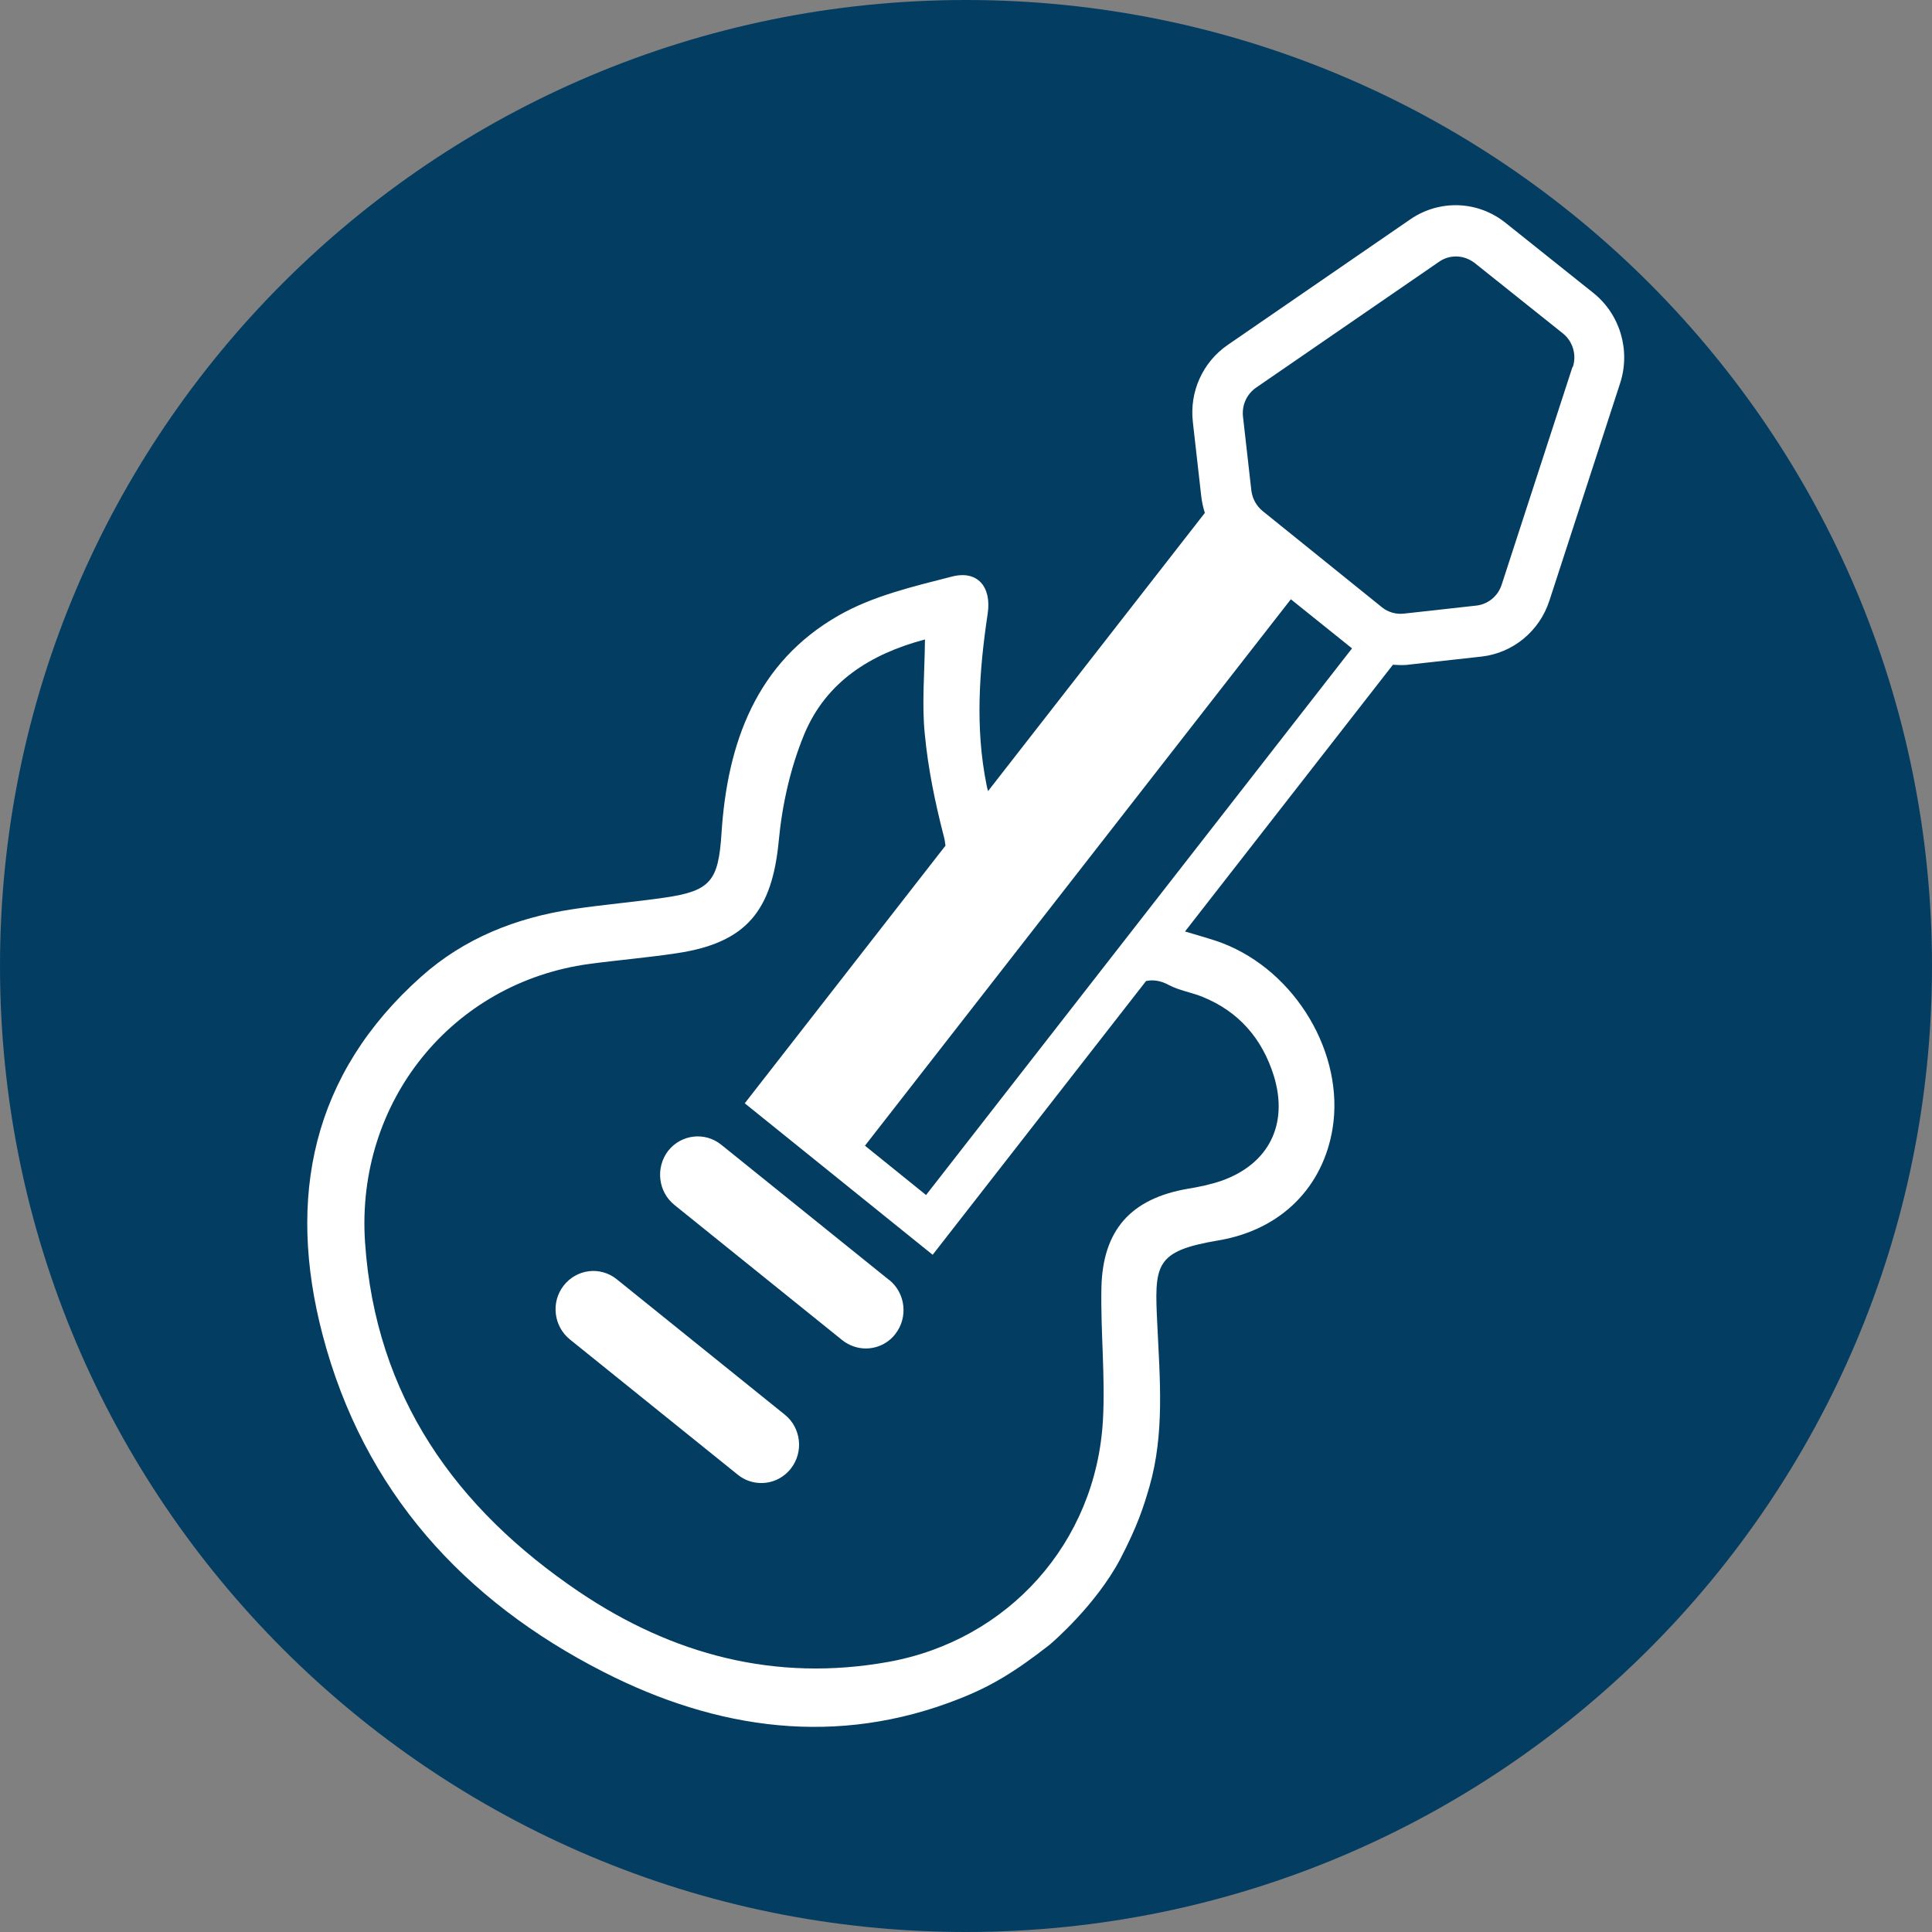
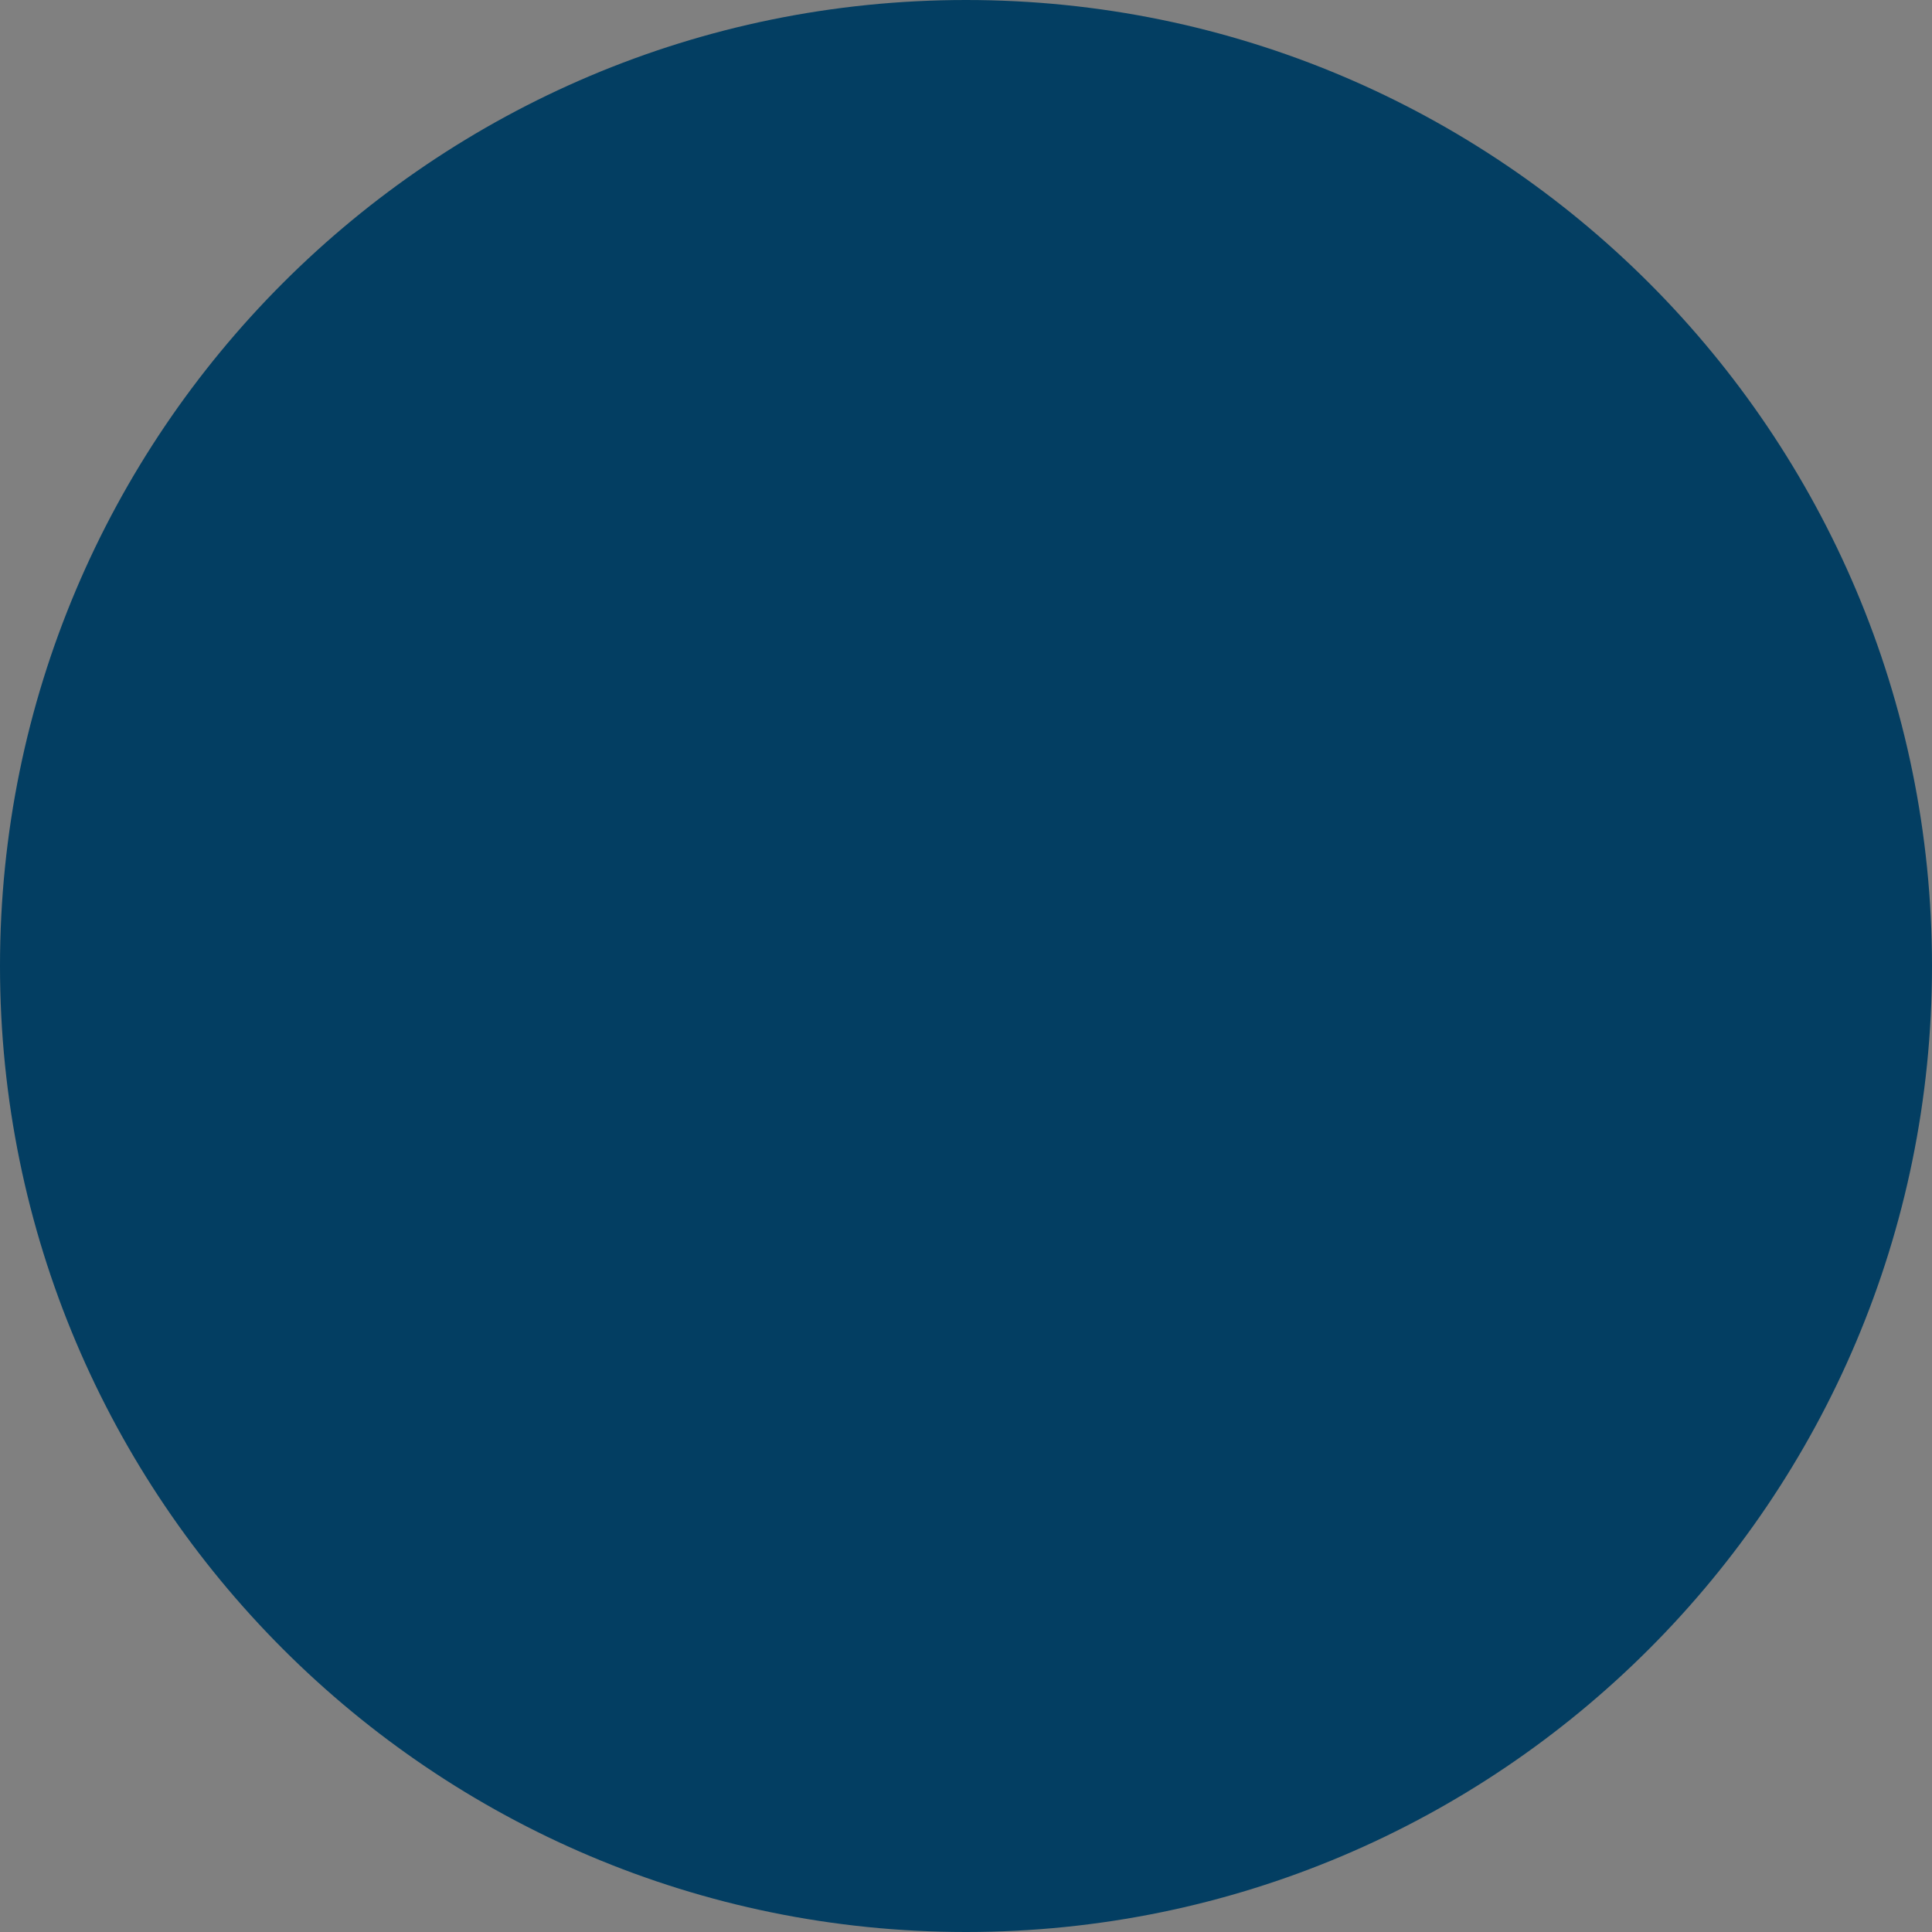
<svg xmlns="http://www.w3.org/2000/svg" id="Vrstva_1" data-name="Vrstva 1" viewBox="0 0 113 113">
  <rect x="0" y="0" width="113" height="113" fill="#808080" stroke="none" />
  <defs>
    <style>
      .cls-1 {
        fill: #fff;
      }

      .cls-2 {
        fill: #033e62;
      }
    </style>
  </defs>
  <g id="Vrstva_58" data-name="Vrstva 58">
    <g>
      <path class="cls-2" d="M56.5,0h0c31.2,0,56.5,25.3,56.5,56.5h0c0,31.2-25.3,56.5-56.5,56.5h0C25.3,113,0,87.7,0,56.5h0C0,25.3,25.3,0,56.5,0Z" />
-       <path class="cls-1" d="M93.2,17.14l-5.16-4.12c-1.61-1.28-3.84-1.36-5.54-.2l-10.7,7.36c-1.46,1.01-2.24,2.74-2.03,4.52l.49,4.33c.04.33.11.66.21.97l-12.68,16.27c-.04-.14-.07-.25-.09-.37-.67-3.34-.43-6.68.07-10.02.23-1.55-.59-2.54-2.08-2.16-2.26.58-4.63,1.13-6.64,2.28-4.8,2.74-6.51,7.43-6.85,12.74-.18,2.78-.63,3.37-3.32,3.76-1.79.26-3.6.41-5.4.68-3.29.5-6.32,1.69-8.84,3.94-6.4,5.7-7.88,12.92-5.77,20.96,2.4,9.13,8.24,15.53,16.43,19.71,6.66,3.4,13.68,4.38,20.78,1.58,1.89-.74,3.29-1.59,5.31-3.17.17-.14,2.7-2.32,4.12-4.99,1.04-2,1.37-3.06,1.72-4.26.89-3.1.61-6.28.46-9.46-.17-3.51-.19-4.31,3.57-4.94,3.74-.63,6.13-3.18,6.68-6.54.71-4.37-2.15-9.2-6.45-10.85-.57-.22-1.43-.45-2.18-.68l12.16-15.6c.15,0,.3.02.44.02.17,0,.35,0,.52-.03l4.24-.47c1.82-.21,3.37-1.48,3.95-3.26l4.14-12.73c.62-1.91,0-4.02-1.56-5.27h0ZM70.32,58.3c2.12.85,3.5,2.44,4.18,4.61.88,2.85-.29,5.17-3.05,6.15-.64.22-1.31.36-1.98.47-3.31.57-4.98,2.4-5.05,5.8-.05,2.58.23,5.16.09,7.72-.4,7.19-5.56,12.89-12.54,14.15-6.61,1.19-12.64-.41-18.12-4.11-7.18-4.86-11.89-11.4-12.5-20.44-.55-8.22,5.1-15.18,13.11-16.27,1.71-.23,3.43-.37,5.14-.63,4.05-.61,5.56-2.47,5.95-6.59.2-2.12.69-4.29,1.5-6.24,1.27-3.02,3.82-4.66,7.05-5.52-.02,1.98-.19,3.78-.01,5.54.19,2,.6,3.99,1.1,5.93.06.22.09.41.11.59l-11.74,15.07,10.99,8.86,12.48-16.01c.41-.09.86-.03,1.35.24.59.31,1.29.42,1.92.67h.02ZM54.17,69.9l-3.58-2.89,10.03-12.87,14.88-19.09,3.5,2.81s.05.04.08.06l-24.92,31.98h0ZM91.97,21.47l-4.14,12.73c-.22.67-.79,1.14-1.48,1.22l-4.24.47c-.46.05-.92-.08-1.28-.37l-6.98-5.63c-.37-.3-.6-.73-.66-1.2l-.49-4.33c-.07-.67.22-1.31.77-1.69l10.7-7.36c.3-.21.64-.31.99-.31.38,0,.76.13,1.09.38l5.16,4.12c.58.46.82,1.26.58,1.97h-.02ZM45.9,82.74l-9.83-7.92c-.96-.77-2.34-.6-3.1.37-.76.97-.59,2.38.36,3.15l9.83,7.92c.41.33.89.48,1.37.48.65,0,1.29-.29,1.73-.85.76-.97.59-2.39-.36-3.15h0ZM52.01,74.87l-9.83-7.92c-.96-.77-2.34-.6-3.1.36-.75.98-.59,2.39.36,3.16l9.83,7.92c.41.32.89.48,1.37.48.65,0,1.3-.29,1.73-.85.76-.98.59-2.39-.36-3.16h0Z" />
    </g>
  </g>
</svg>